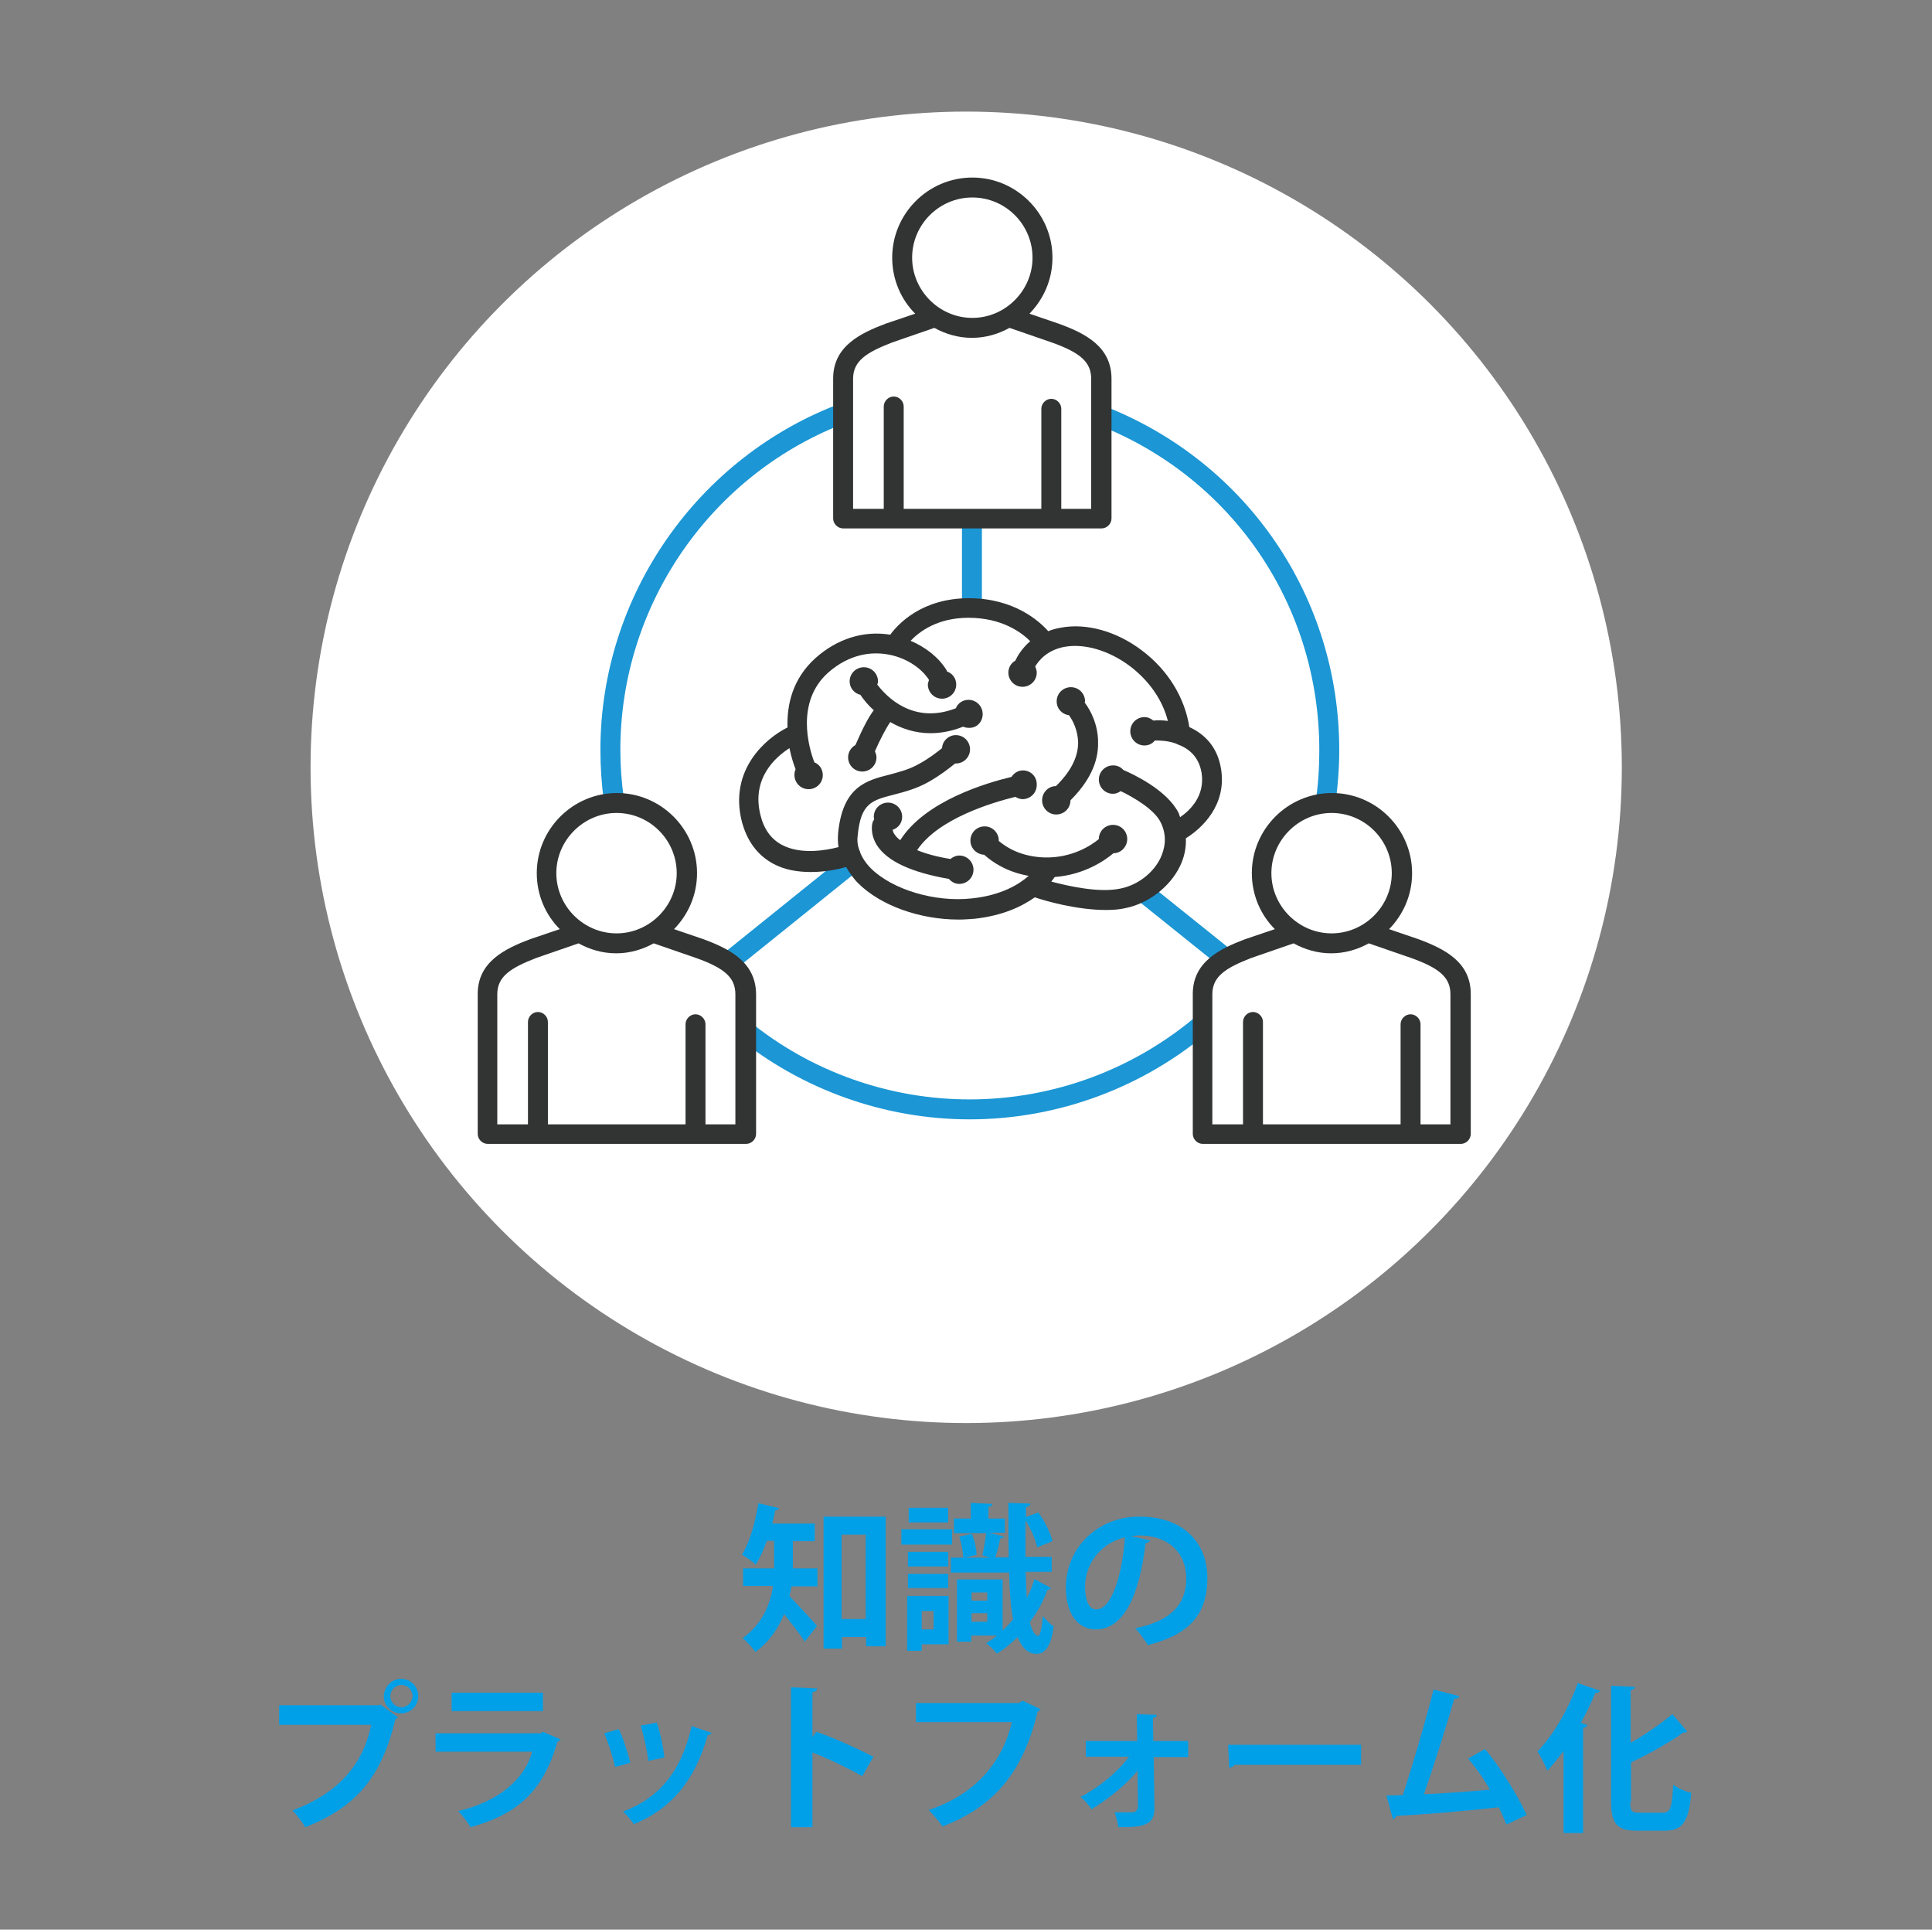
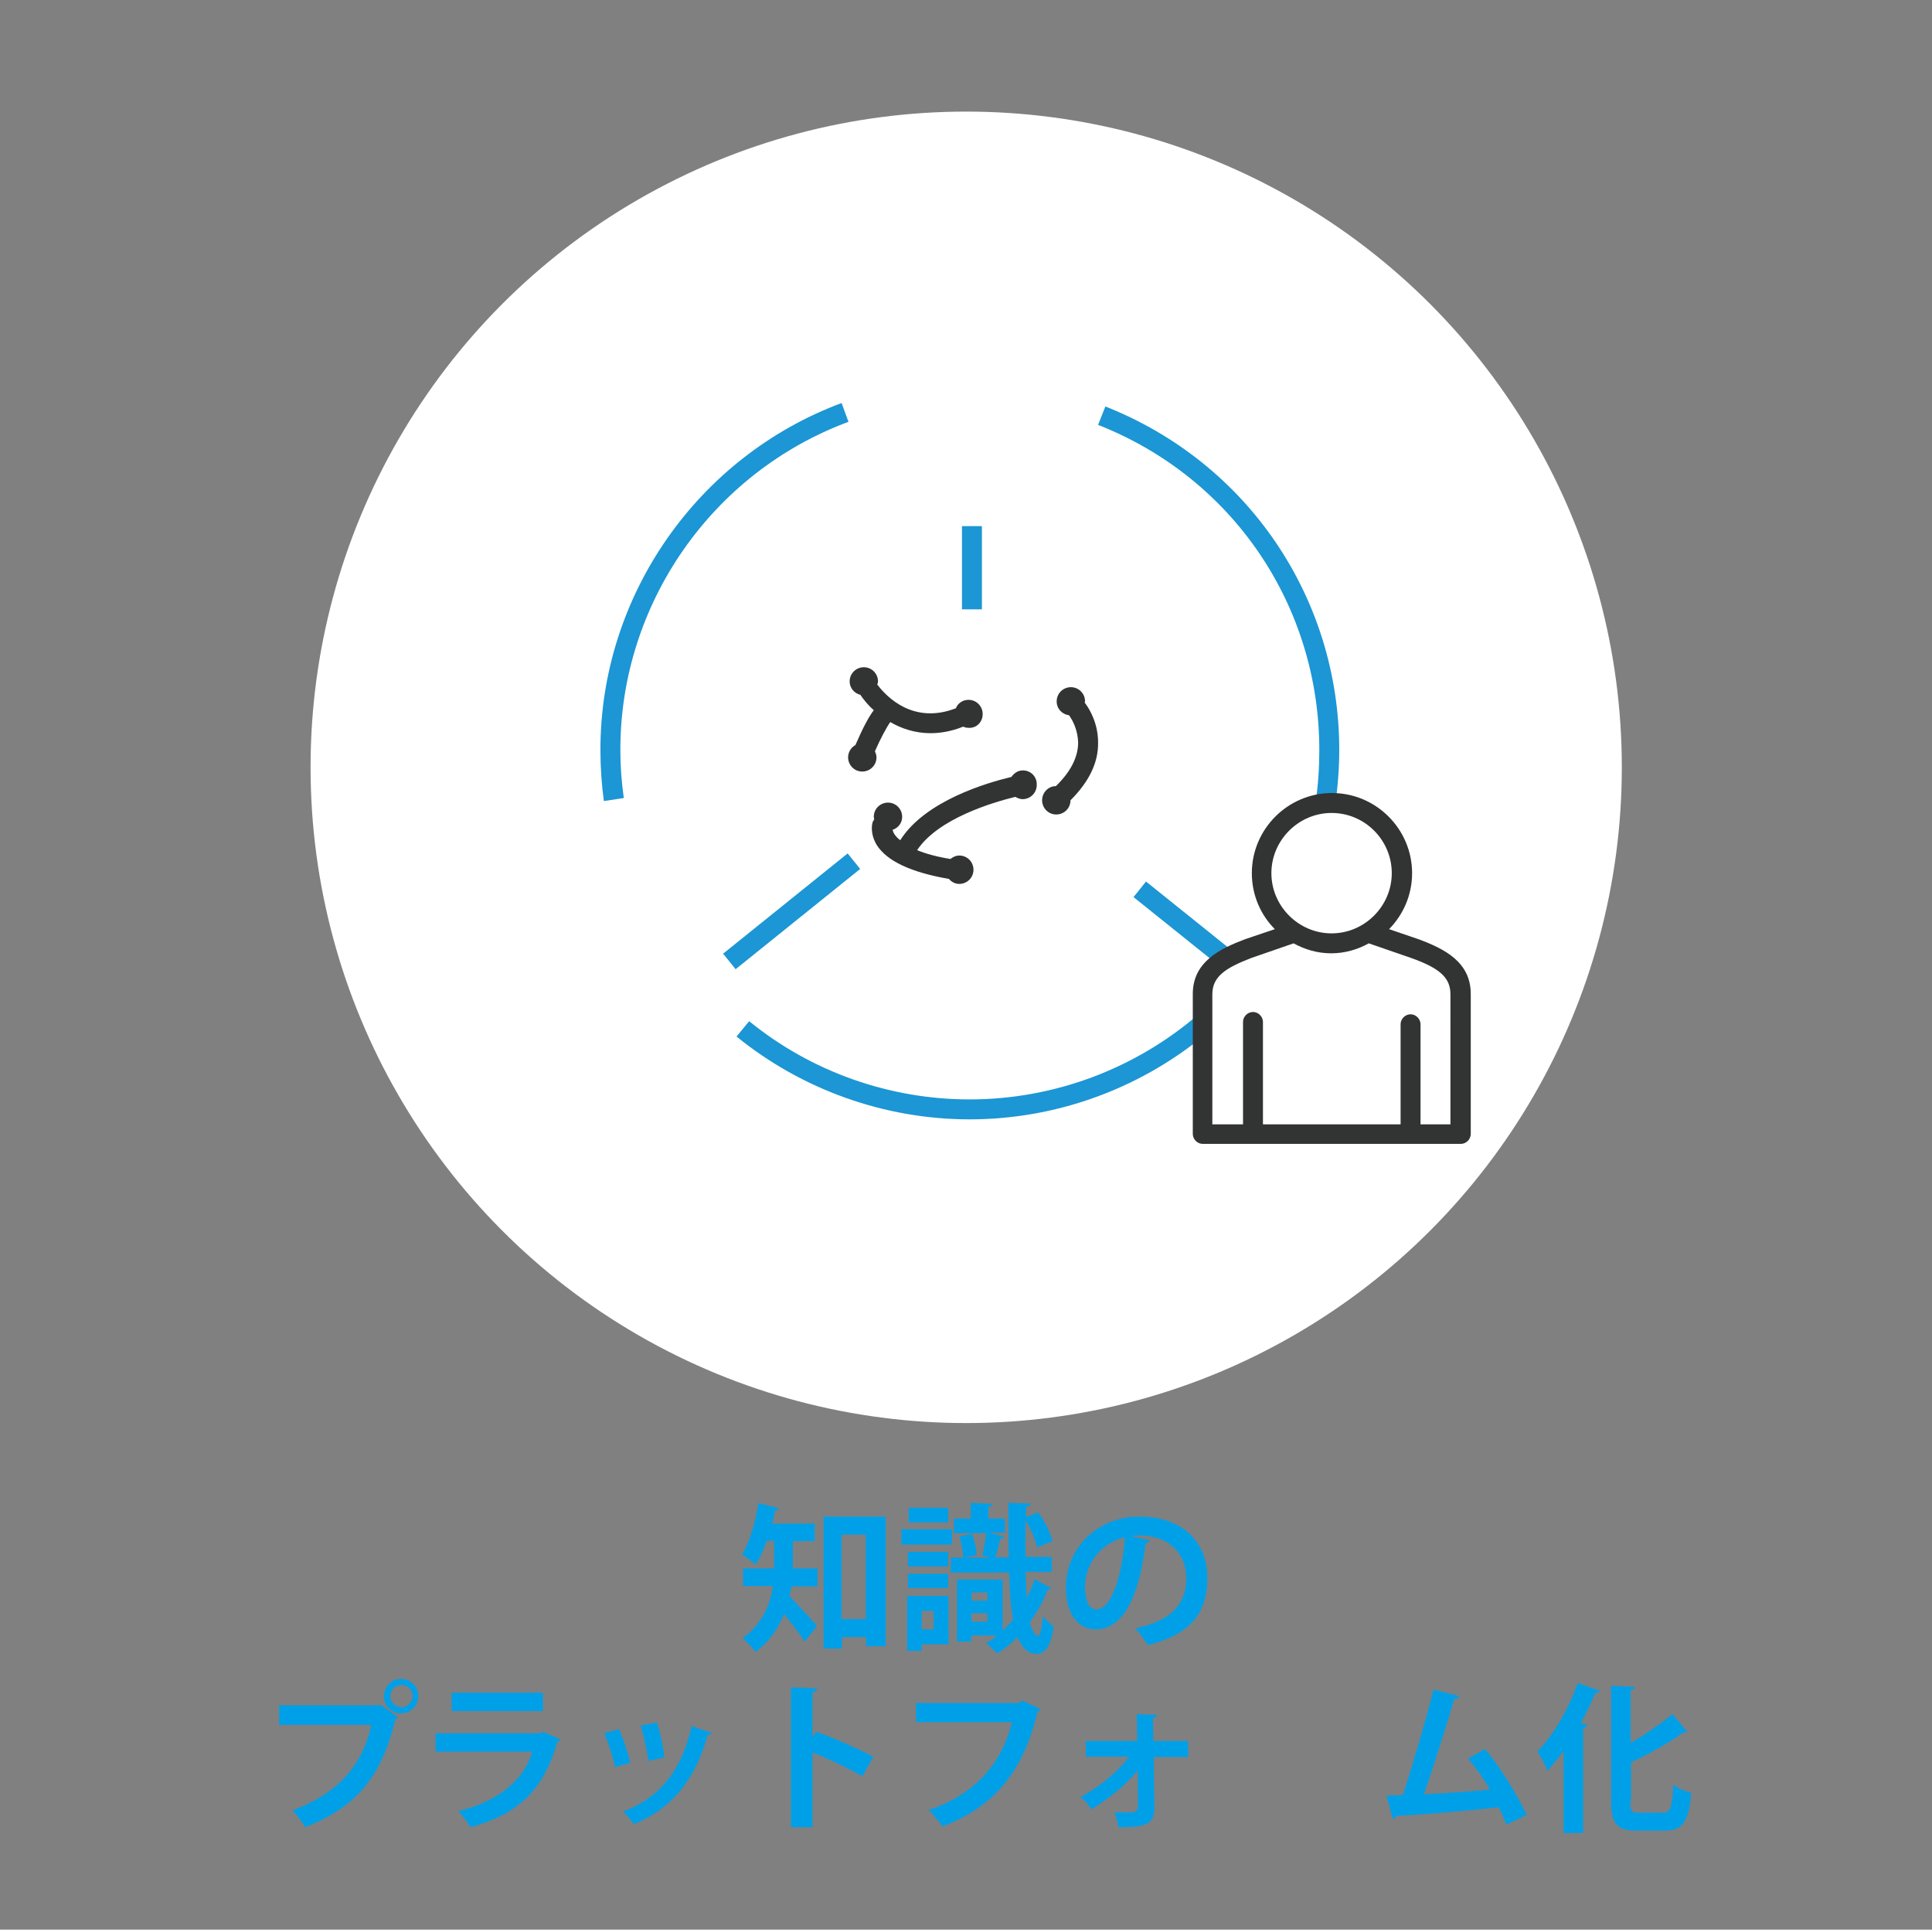
<svg xmlns="http://www.w3.org/2000/svg" version="1.1" id="レイヤー_1" x="0px" y="0px" viewBox="0 0 503.9 503.2" style="enable-background:new 0 0 503.9 503.2;" xml:space="preserve">
  <rect x="0" y="0" width="503.9" height="503.2" fill="#808080" stroke="none" />
  <style type="text/css">
	.st0{fill:none;}
	.st1{fill:#FFFFFF;}
	.st2{fill:#00A0E9;}
	.st3{fill:#1C96D4;}
	.st4{fill:#323333;}
</style>
  <rect class="st0" width="503.9" height="503.2" />
  <circle class="st1" cx="252" cy="200.1" r="171" />
  <g>
    <g>
      <path class="st2" d="M206.8,401.8v5.7c0,0.5,0,1,0,1.5h6.4v4.7h-6.8c-0.1,0.8-0.3,1.7-0.5,2.5c2,2.1,6.2,6.6,7.2,7.8l-3.2,4.1    c-1.2-1.9-3.5-4.8-5.4-7.2c-1.5,3.7-3.8,7.2-7.5,9.9c-0.6-1-2.4-2.9-3.3-3.6c5.2-3.8,7.2-8.8,7.9-13.6h-7.8V409h8.1    c0-0.5,0-1.1,0-1.6v-5.6H200c-0.8,2.3-1.8,4.5-2.9,6.2c-0.8-0.7-2.5-2-3.6-2.6c2-3.1,3.5-8.4,4.3-13.4l5.4,1.3    c-0.1,0.4-0.5,0.5-1,0.5c-0.2,1.1-0.5,2.3-0.8,3.5h11.1v4.6H206.8z M214.7,395.5h16.3v33.8h-5.1v-2.4h-6.3v3h-4.8V395.5z     M219.5,422.2h6.3v-22h-6.3V422.2z" />
      <path class="st2" d="M248.3,398.8v4h-13.2v-4H248.3z M247.4,416.2v12.6h-7v1.7h-3.8v-14.3H247.4z M247.3,404.7v3.8h-10.5v-3.8    H247.3z M236.8,414.1v-3.7h10.5v3.7H236.8z M247.3,393.2v3.8H237v-3.8H247.3z M243.5,420.1h-3.1v4.8h3.1V420.1z M267.5,410    c0.1,2.5,0.2,4.7,0.3,6.7c0.8-1.5,1.5-3.2,2-4.9l4.3,2.3c-0.1,0.3-0.4,0.5-0.9,0.5c-1.1,3-2.7,5.9-4.6,8.4    c0.5,2.1,1.3,3.6,2.2,3.6c0.5,0,1-2.6,1.2-5.2c0.8,1.1,2,2.2,2.8,2.7c-0.5,4.5-2,7.2-4.4,7.2c-2.3,0-3.9-1.6-5-4.4    c-1.7,1.7-3.5,3.2-5.4,4.3c-0.6-0.8-1.9-2-2.8-2.7c1-0.6,1.9-1.2,2.8-2h-6.7v1.6h-3.7v-16.2h11.9v13.3c1-0.9,1.9-1.9,2.7-2.9    c-0.6-3.4-0.9-7.5-1-12.2H248v-3.9h3.2c0-1.5-0.4-3.7-1-5.5l3.3-0.7c0.7,1.7,1.2,4,1.2,5.5l-3.2,0.7h6.8l-2.1-0.6    c0.4-1.7,0.8-4,1-5.8h-8.4V396h4.4v-4.1l5.6,0.3c0,0.4-0.3,0.7-1,0.7v3.1h4.3v3.7H258l3.9,1c-0.1,0.2-0.5,0.5-1,0.5    c-0.3,1.4-0.8,3.5-1.3,4.9h3.5c-0.1-4.4-0.1-9.2-0.1-14.2l5.7,0.2c0,0.5-0.3,0.7-1.1,0.9l0,2.6l3.2-1.2c1.7,2.3,3.2,5.4,3.7,7.5    l-4,1.6c-0.4-2-1.6-4.7-3-7c0,3.7-0.1,6.7,0,9.5h6.8v3.9H267.5z M257.5,415.3h-4.1v2.1h4.1V415.3z M253.4,422.9h4.1v-2.2h-4.1    V422.9z" />
      <path class="st2" d="M300,401.7c-0.2,0.4-0.7,0.7-1.2,0.7c-1.7,14.2-5.9,22.5-13,22.5c-4.5,0-7.8-3.8-7.8-10.9    c0-10.6,8.5-18.5,19.1-18.5c11.8,0,17.8,7,17.8,16c0,9.8-5,14.8-15.5,17.5c-0.8-1.2-2-3-3.3-4.4c9.5-1.9,13.3-6.4,13.3-13    c0-6.7-4.7-11.2-12.3-11.2c-0.7,0-1.4,0.1-2.1,0.2L300,401.7z M293.4,400.9c-6.3,1.5-10.4,6.9-10.4,12.9c0,3.5,1,5.9,2.9,5.9    C290,419.7,292.7,410.6,293.4,400.9z" />
      <path class="st2" d="M72.8,444.7h26l0.4-0.2l4.6,3.3c-0.2,0.2-0.4,0.4-0.7,0.6c-3.7,15.6-10.8,23.1-23.5,28.1    c-0.7-1.3-2.3-3.3-3.3-4.4c11.3-4.2,18.3-11.4,20.5-22.3H72.8V444.7z M104.6,437.8c2.5,0,4.5,2,4.5,4.5c0,2.5-2,4.5-4.5,4.5    c-2.5,0-4.5-2-4.5-4.5C100.2,439.7,102.3,437.8,104.6,437.8z M107.6,442.3c0-1.6-1.3-2.9-2.9-2.9c-1.6,0-2.9,1.3-2.9,2.9    c0,1.6,1.3,2.9,2.9,2.9C106.3,445.2,107.6,443.8,107.6,442.3z" />
      <path class="st2" d="M146.2,453.6c-0.1,0.2-0.4,0.5-0.8,0.6c-3.7,12.7-10.1,18.8-22.7,22.3c-0.6-1.2-2.1-3.1-3.2-4.2    c10.4-2.5,17.3-8.2,19.3-15.5h-25.2V452h27.4l0.6-0.4L146.2,453.6z M141.6,446.2h-23.8v-4.8h23.8V446.2z" />
      <path class="st2" d="M161.4,450.9c1.2,2.5,2.4,6.3,3,8.8l-4,1.1c-0.5-2.6-1.7-6.2-2.8-8.8L161.4,450.9z M185.6,451.9    c-0.1,0.3-0.5,0.6-1,0.5c-3.4,12.3-9.9,19.5-19.3,23.3c-0.5-0.8-1.9-2.5-2.8-3.3c8.9-3.3,15.1-9.9,17.9-22.3L185.6,451.9z     M171.3,449.2c0.9,2.5,1.7,6.5,2,9.1l-4.2,0.9c-0.3-2.7-1.2-6.5-2-9.2L171.3,449.2z" />
      <path class="st2" d="M224.9,463.2c-3.5-2-8.9-4.6-13-6.2v19.5h-5.6v-36.5l6.8,0.3c0,0.5-0.4,0.9-1.2,1V453l1-1.4    c4.6,1.6,10.8,4.4,14.9,6.5L224.9,463.2z" />
      <path class="st2" d="M271.4,445.7c-0.2,0.3-0.5,0.6-0.8,0.7c-3.7,15.6-11.2,24.7-24.8,29.9c-0.8-1.3-2.5-3.2-3.6-4.3    c12.5-4.1,19.4-12.9,21.7-22.9h-25v-5h26.9l0.9-0.6L271.4,445.7z" />
      <path class="st2" d="M309.9,458.2h-9l0.2,13.3c0,4.4-2.6,5-9.4,5c-0.2-1.1-0.5-2.7-1-3.9h4.8c0.7,0,1.2-0.7,1.3-1.3l-0.1-9.6    c-2.9,3.7-7.6,7.4-12,10.1c-0.7-1-1.8-2.4-2.9-3.2c4.8-2.5,9.4-6.2,12.7-10.5h-11.3v-4.1h13.4l-0.1-7l5.2,0.2c0,0.4-0.3,0.7-1,0.8    l0.1,6h9.1V458.2z" />
-       <path class="st2" d="M320.3,455H355v5.2h-33c-0.2,0.4-0.8,0.7-1.4,0.8L320.3,455z" />
      <path class="st2" d="M392.9,475.8c-0.7-1.7-1.3-3.2-2-4.5c-9.1,1-20.6,2-26.7,2.2c-0.1,0.5-0.5,0.8-0.9,0.9l-1.7-6.2    c1.2,0,2.7,0,4.3-0.1c2.5-7.7,6-19.6,8-27.5l6.7,1.7c-0.1,0.5-0.6,0.7-1.3,0.7c-2,7-5.2,17-7.9,24.9c4.9-0.2,12.8-0.8,17.2-1.2    c-1.7-3-3.8-5.9-5.7-8.1l4.4-2.5c4.1,4.8,8.6,12.3,10.9,17.2L392.9,475.8z" />
      <path class="st2" d="M407.8,477.9v-21.3c-1.4,1.9-2.8,3.6-4.2,5.2c-0.5-1.3-1.8-3.9-2.6-5.1c4-4,8.1-11,10.5-17.8l5.8,2    c-0.2,0.5-0.7,0.6-1.2,0.5c-1.1,2.7-2.4,5.4-3.8,7.9l1.7,0.5c-0.1,0.4-0.4,0.7-1.1,0.8v27.4H407.8z M425.2,469.8    c0,2.5,0.3,2.9,2.3,2.9h6.2c2,0,2.4-1.4,2.7-7.3c1.2,0.9,3.2,1.8,4.7,2.1c-0.6,7.2-2,9.9-6.9,9.9h-7.2c-5.2,0-6.8-1.7-6.8-7.7    v-30.1l6.2,0.3c0,0.5-0.4,0.7-1.1,0.8v13.8c4-2.3,8-5.1,10.9-7.5l3.9,4.6c-0.2,0.1-0.6,0.3-1.1,0.2c-3.5,2.6-8.6,5.4-13.6,7.8    V469.8z" />
    </g>
  </g>
  <g>
    <rect x="250.9" y="137.2" class="st3" width="5.2" height="21.7" />
    <rect x="185.6" y="235.1" transform="matrix(0.779 -0.627 0.627 0.779 -103.39 181.924)" class="st3" width="41.7" height="5.2" />
    <rect x="306.3" y="226.5" transform="matrix(0.626 -0.78 0.78 0.626 -72.769 331.063)" class="st3" width="5.2" height="29.8" />
    <g>
      <path class="st4" d="M282.9,183.2c0-0.1,0.1-0.2,0.1-0.3c0-2-1.6-3.7-3.7-3.7c-2,0-3.7,1.6-3.7,3.7c0,1.9,1.4,3.4,3.2,3.6    c1.1,1.5,2.3,4,2.4,7.1c0,3.8-1.9,7.6-5.8,11.4c-2,0-3.6,1.7-3.6,3.7c0,2,1.6,3.7,3.7,3.7c2,0,3.7-1.6,3.7-3.7c0,0,0,0,0,0    c4.8-4.8,7.3-9.8,7.2-15.1C286.4,189,284.5,185.3,282.9,183.2z" />
-       <path class="st4" d="M318.5,200.7c-0.9-6-4.4-9.3-8.3-11.1c-1.2-7.7-5.6-14.9-12.4-20c-6.6-5-14.5-7.2-21.2-5.9    c-1.2,0.2-2.2,0.5-3.2,0.9c-2.3-2.6-8.9-8.6-20.7-8.6c-12.4,0-18.6,6.9-20.5,9.5c0,0-0.1,0-0.1,0c-6.9-1.1-13.8,1.1-19.4,6.1    c-6,5.4-7.5,12.2-7.3,18.1c-6,3-15.1,11.2-12,24.2c1.3,5.2,4,9,8.2,11.3c3.1,1.7,6.6,2.2,9.9,2.2c3.7,0,7.1-0.7,9.2-1.3    c0.8,1.4,1.8,2.9,3.1,4.2c5.9,5.9,16.2,9.5,26.2,9.5c1.4,0,2.8-0.1,4.1-0.2c7.4-0.8,12.4-3.2,15.8-5.6c2.6,0.9,10.9,3.3,18.5,3.3    c1.8,0,3.5-0.1,5.2-0.5c5.9-1.2,11.5-5.5,14.1-10.8c1.2-2.4,1.7-4.9,1.6-7.4C313.5,216,319.9,210,318.5,200.7z M307.8,213.1    c-0.2-0.4-0.2-0.7-0.4-1.1c-3-6-12-10.2-14.4-11.2c-0.7-0.8-1.6-1.2-2.7-1.2c-2,0-3.7,1.6-3.7,3.7c0,2,1.6,3.7,3.7,3.7    c0.8,0,1.4-0.3,2-0.7c3.3,1.6,8.7,4.7,10.4,8.1c1.9,3.8,1,7.1,0,9.3c-1.9,4-6,7.1-10.4,8c-5.6,1.2-13.5-0.6-18.1-1.8    c0.4-0.5,0.7-0.9,0.9-1.2c7.9-0.6,13.3-4.5,15.3-6.2c2,0,3.6-1.7,3.6-3.7c0-2-1.6-3.7-3.7-3.7c-2,0-3.7,1.6-3.7,3.7c0,0,0,0,0,0    c-1.9,1.6-7,5-14.2,4.8c-6.1-0.2-9.9-2.6-11.9-4.3c0,0,0,0,0-0.1c0-2-1.6-3.7-3.7-3.7c-2,0-3.7,1.6-3.7,3.7c0,2,1.6,3.6,3.6,3.7    c2.1,1.9,5.9,4.5,11.6,5.5c-2.5,2.2-7.1,5.1-15,5.9c-9.5,1-20.5-2.3-26.1-7.8c-1.4-1.4-2.3-2.8-2.9-4.3c0-0.1,0-0.1,0-0.2    c0,0,0-0.1-0.1-0.1c-0.5-1.3-0.7-2.6-0.5-4c0.8-8.5,3.7-9.2,9.5-10.7c2.7-0.7,5.8-1.5,9-3.3c3-1.7,5.3-3.5,6.9-4.8    c0.1,0,0.1,0,0.2,0c2,0,3.7-1.6,3.7-3.7c0-2-1.6-3.7-3.7-3.7c-1.9,0-3.5,1.5-3.6,3.4c-1.4,1.1-3.4,2.7-6,4.1    c-2.6,1.5-5.2,2.1-7.7,2.8c-6,1.5-12.2,3.1-13.4,15.2c-0.1,1.2-0.1,2.5,0.1,3.7c-3.4,0.9-10,2-14.8-0.6c-2.8-1.5-4.7-4.1-5.6-7.9    c-2.3-9.5,4-15,7.6-17.3c0.5,2.4,1.1,4.2,1.6,5.5c-0.2,0.5-0.3,0.9-0.3,1.5c0,2,1.6,3.7,3.7,3.7c2,0,3.7-1.6,3.7-3.7    c0-1.5-0.9-2.8-2.2-3.3c-1.5-3.9-4.9-15.8,3.6-23.4c5.7-5,11.4-5.4,15.2-4.8c4.7,0.7,9,3.4,11.1,6.7c-0.1,0.4-0.3,0.8-0.3,1.2    c0,2,1.6,3.7,3.7,3.7c2,0,3.7-1.6,3.7-3.7c0-1.6-1-2.9-2.4-3.4c0-0.1-0.1-0.2-0.1-0.3c-2-3.3-5.4-6-9.4-7.7c2.3-2.4,7-6,15.1-6    c8.8,0,13.9,3.9,16.1,6.1c-2.2,1.9-3.4,4-3.9,5.1c-1.1,0.6-1.8,1.8-1.8,3.1c0,2,1.6,3.7,3.7,3.7c2,0,3.7-1.6,3.7-3.7    c0-0.6-0.2-1.1-0.4-1.6c0.9-1.5,3-4.2,7.5-5.1c5.3-1,11.7,0.9,17.2,5c5,3.8,8.5,8.8,9.9,14.3c-1.4-0.2-2.6-0.2-3.8-0.1    c-0.6-0.5-1.4-0.9-2.3-0.9c-2,0-3.7,1.6-3.7,3.7c0,2,1.6,3.7,3.7,3.7c1.1,0,2.1-0.5,2.7-1.3c1.1,0,3.3,0,5.5,0.8    c0.1,0.1,0.3,0.1,0.4,0.2c2.8,1,5.6,3.1,6.3,7.5C314.3,207.6,310.4,211.3,307.8,213.1z" />
      <path class="st4" d="M266.8,200.9c-1.3,0-2.3,0.7-3,1.7c-6.3,1.5-22.5,6.2-29,16.5c-0.7-0.5-1.1-1-1.4-1.4c-0.4-0.5-0.5-1-0.6-1.3    c1.5-0.5,2.5-1.8,2.5-3.4c0-2-1.6-3.7-3.7-3.7c-2,0-3.7,1.6-3.7,3.7c0,0.2,0.1,0.4,0.1,0.7c-0.1,0.2-0.3,0.4-0.4,0.7    c-0.1,0.3-0.8,2.9,1.1,6c2.7,4.2,9,7.1,18.8,8.8c0.7,0.8,1.6,1.3,2.7,1.3c2,0,3.7-1.6,3.7-3.7c0-2-1.6-3.7-3.7-3.7    c-0.9,0-1.7,0.4-2.3,0.9c-3.7-0.6-6.5-1.4-8.7-2.3c5.5-8.3,19.9-12.5,25.6-13.9c0.6,0.3,1.2,0.6,1.9,0.6c2,0,3.7-1.6,3.7-3.7    C270.5,202.5,268.8,200.9,266.8,200.9z" />
      <path class="st4" d="M256.3,186.2c0-2-1.6-3.7-3.7-3.7c-1.5,0-2.8,0.9-3.3,2.2c-11.1,4.3-18.1-3-20.5-6.2c0.1-0.3,0.2-0.5,0.2-0.8    c0-2-1.6-3.7-3.7-3.7c-2,0-3.7,1.6-3.7,3.7c0,1.7,1.2,3.1,2.8,3.5c0.9,1.3,2,2.7,3.5,4c-1.3,1.7-2.8,4.5-4.8,9.1    c-1.1,0.6-1.9,1.8-1.9,3.2c0,2,1.6,3.7,3.7,3.7c2,0,3.7-1.6,3.7-3.7c0-0.6-0.2-1.1-0.4-1.6c1.4-3.2,3-6.2,4-7.6    c2.9,1.7,6.5,2.9,10.5,2.9c2.6,0,5.5-0.5,8.5-1.7c0.5,0.2,0.9,0.3,1.5,0.3C254.7,189.9,256.3,188.3,256.3,186.2z" />
    </g>
    <path class="st3" d="M157.5,208.9c-0.6-4.4-0.9-8.9-0.9-13.4c0-40.1,25.3-76.4,62.9-90.4l1.8,4.9c-35.6,13.2-59.5,47.5-59.5,85.5   c0,4.2,0.3,8.5,0.9,12.6L157.5,208.9z" />
    <path class="st3" d="M252.9,291.9c-22.1,0-43.7-7.7-60.8-21.6l3.3-4c16.2,13.2,36.6,20.4,57.5,20.4c21.9,0,43.1-7.9,59.7-22.2   l3.4,3.9C298.5,283.5,276.1,291.9,252.9,291.9z" />
    <path class="st3" d="M348.2,210.2l-5.1-0.8c0.7-4.5,1-9.2,1-13.8c0-37.7-22.6-71-57.7-84.8l1.9-4.8c37,14.6,61,49.8,61,89.6   C349.3,200.4,348.9,205.4,348.2,210.2z" />
-     <path class="st4" d="M276.1,84.4l-7.6-2.6c3.7-3.8,6-8.9,6-14.6c0-11.5-9.4-20.9-20.9-20.9c-11.5,0-20.9,9.4-20.9,20.9   c0,5.7,2.3,10.9,6,14.6l-7.7,2.6c-6.6,2.5-13.7,5.9-13.7,14.3v36.5c0,1.4,1.2,2.6,2.6,2.6h67.4c1.4,0,2.6-1.2,2.6-2.6V98.8   C289.9,90.5,283.3,87,276.1,84.4z M253.6,51.5c8.7,0,15.7,7.1,15.7,15.7s-7.1,15.7-15.7,15.7s-15.7-7.1-15.7-15.7   S244.9,51.5,253.6,51.5z M284.7,132.7h-7.9v-26.1c0-1.4-1.2-2.6-2.6-2.6c-1.4,0-2.6,1.2-2.6,2.6v26.1h-35.9V106   c0-1.4-1.2-2.6-2.6-2.6c-1.4,0-2.6,1.2-2.6,2.6v26.7h-8V98.8c0-4.7,3.5-6.9,10.2-9.5l11-3.8c2.9,1.6,6.2,2.6,9.8,2.6   c3.6,0,6.9-1,9.8-2.6l11,3.8c7.6,2.7,10.3,5.2,10.3,9.5V132.7z" />
-     <path class="st4" d="M183.4,244.9l-7.6-2.6c3.7-3.8,6-8.9,6-14.6c0-11.5-9.4-20.9-20.9-20.9s-20.9,9.4-20.9,20.9   c0,5.7,2.3,10.9,6,14.6l-7.7,2.6c-6.6,2.5-13.7,5.9-13.7,14.3v36.5c0,1.4,1.2,2.6,2.6,2.6h67.4c1.4,0,2.6-1.2,2.6-2.6v-36.5   C197.1,251,190.5,247.5,183.4,244.9z M160.8,212c8.7,0,15.7,7.1,15.7,15.7s-7.1,15.7-15.7,15.7s-15.7-7.1-15.7-15.7   S152.2,212,160.8,212z M191.9,293.2h-7.9v-26.1c0-1.4-1.2-2.6-2.6-2.6c-1.4,0-2.6,1.2-2.6,2.6v26.1h-35.9v-26.7   c0-1.4-1.2-2.6-2.6-2.6s-2.6,1.2-2.6,2.6v26.7h-8v-33.9c0-4.7,3.5-6.9,10.2-9.5l11-3.8c2.9,1.6,6.2,2.6,9.8,2.6   c3.6,0,6.9-1,9.8-2.6l11,3.8c7.6,2.7,10.3,5.2,10.3,9.5V293.2z" />
    <path class="st4" d="M369.9,244.9l-7.6-2.6c3.7-3.8,6-8.9,6-14.6c0-11.5-9.4-20.9-20.9-20.9c-11.5,0-20.9,9.4-20.9,20.9   c0,5.7,2.3,10.9,6,14.6l-7.7,2.6c-6.6,2.5-13.7,5.9-13.7,14.3v36.5c0,1.4,1.2,2.6,2.6,2.6H381c1.4,0,2.6-1.2,2.6-2.6v-36.5   C383.6,251,377,247.5,369.9,244.9z M347.3,212c8.7,0,15.7,7.1,15.7,15.7s-7.1,15.7-15.7,15.7s-15.7-7.1-15.7-15.7   S338.7,212,347.3,212z M378.4,293.2h-7.9v-26.1c0-1.4-1.2-2.6-2.6-2.6c-1.4,0-2.6,1.2-2.6,2.6v26.1h-35.9v-26.7   c0-1.4-1.2-2.6-2.6-2.6s-2.6,1.2-2.6,2.6v26.7h-8v-33.9c0-4.7,3.5-6.9,10.2-9.5l11-3.8c2.9,1.6,6.2,2.6,9.8,2.6   c3.6,0,6.9-1,9.8-2.6l11,3.8c7.6,2.7,10.3,5.2,10.3,9.5V293.2z" />
  </g>
  <g>
</g>
  <g>
</g>
  <g>
</g>
  <g>
</g>
  <g>
</g>
  <g>
</g>
</svg>